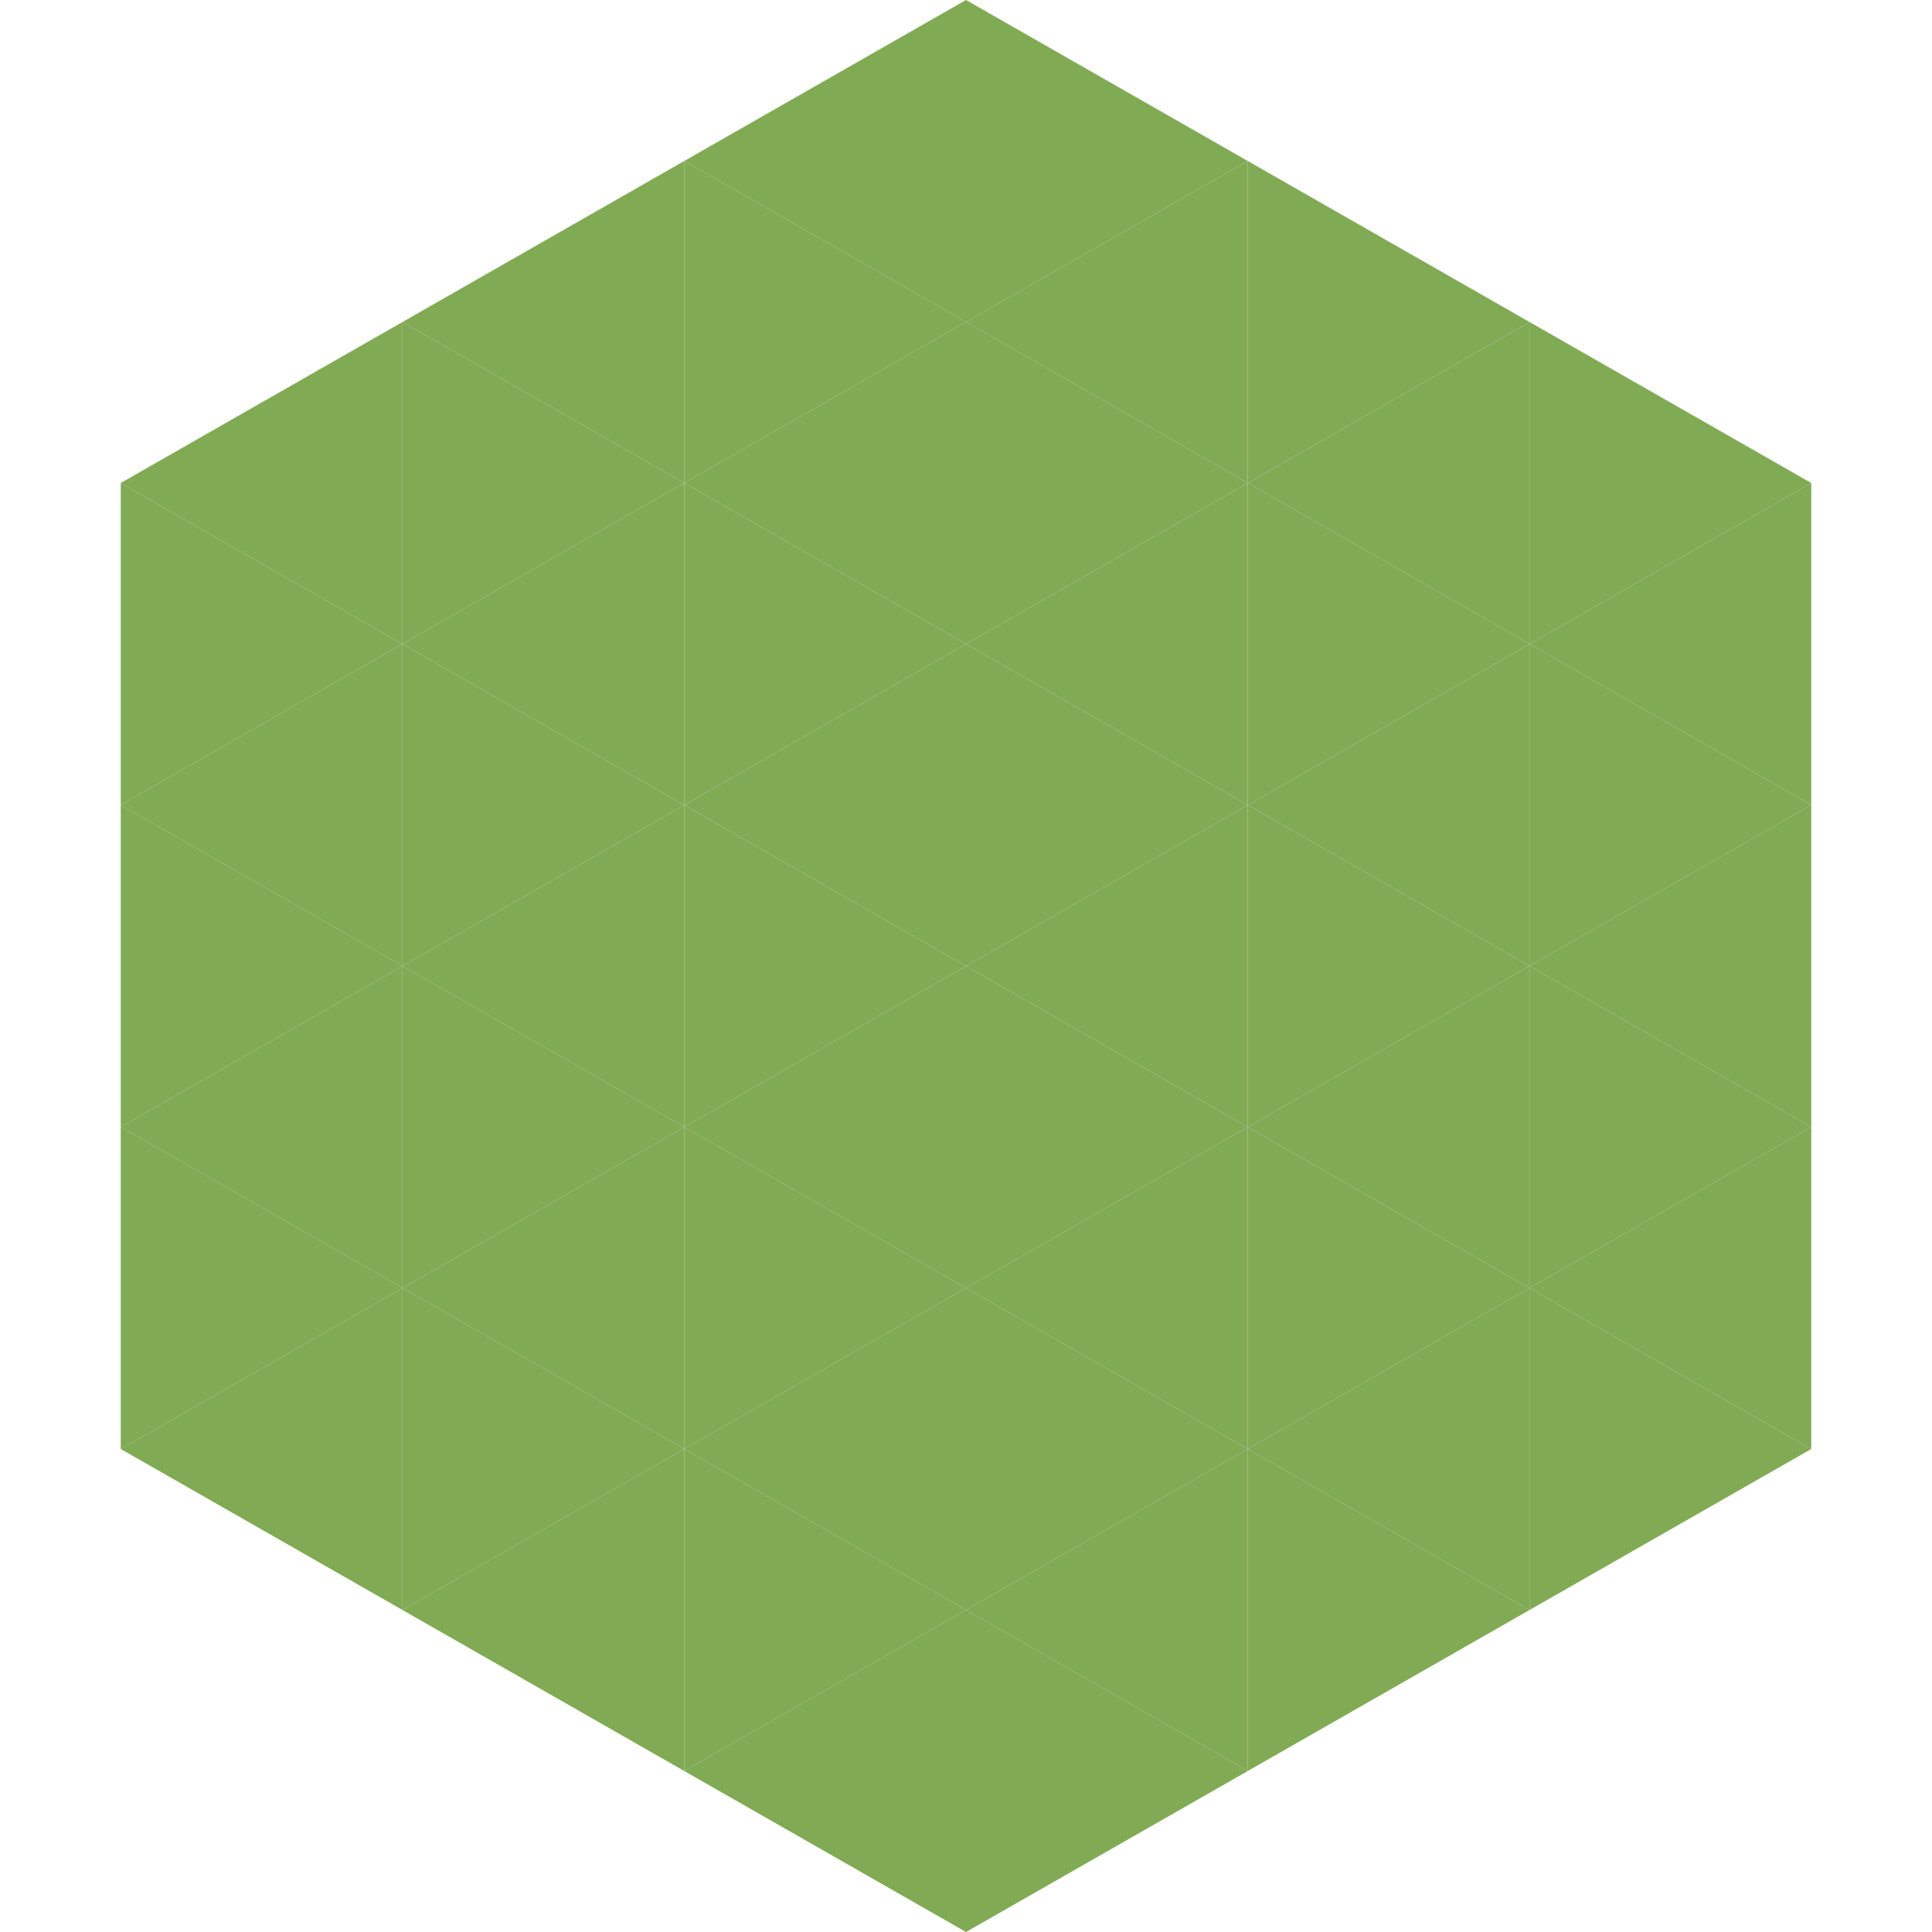
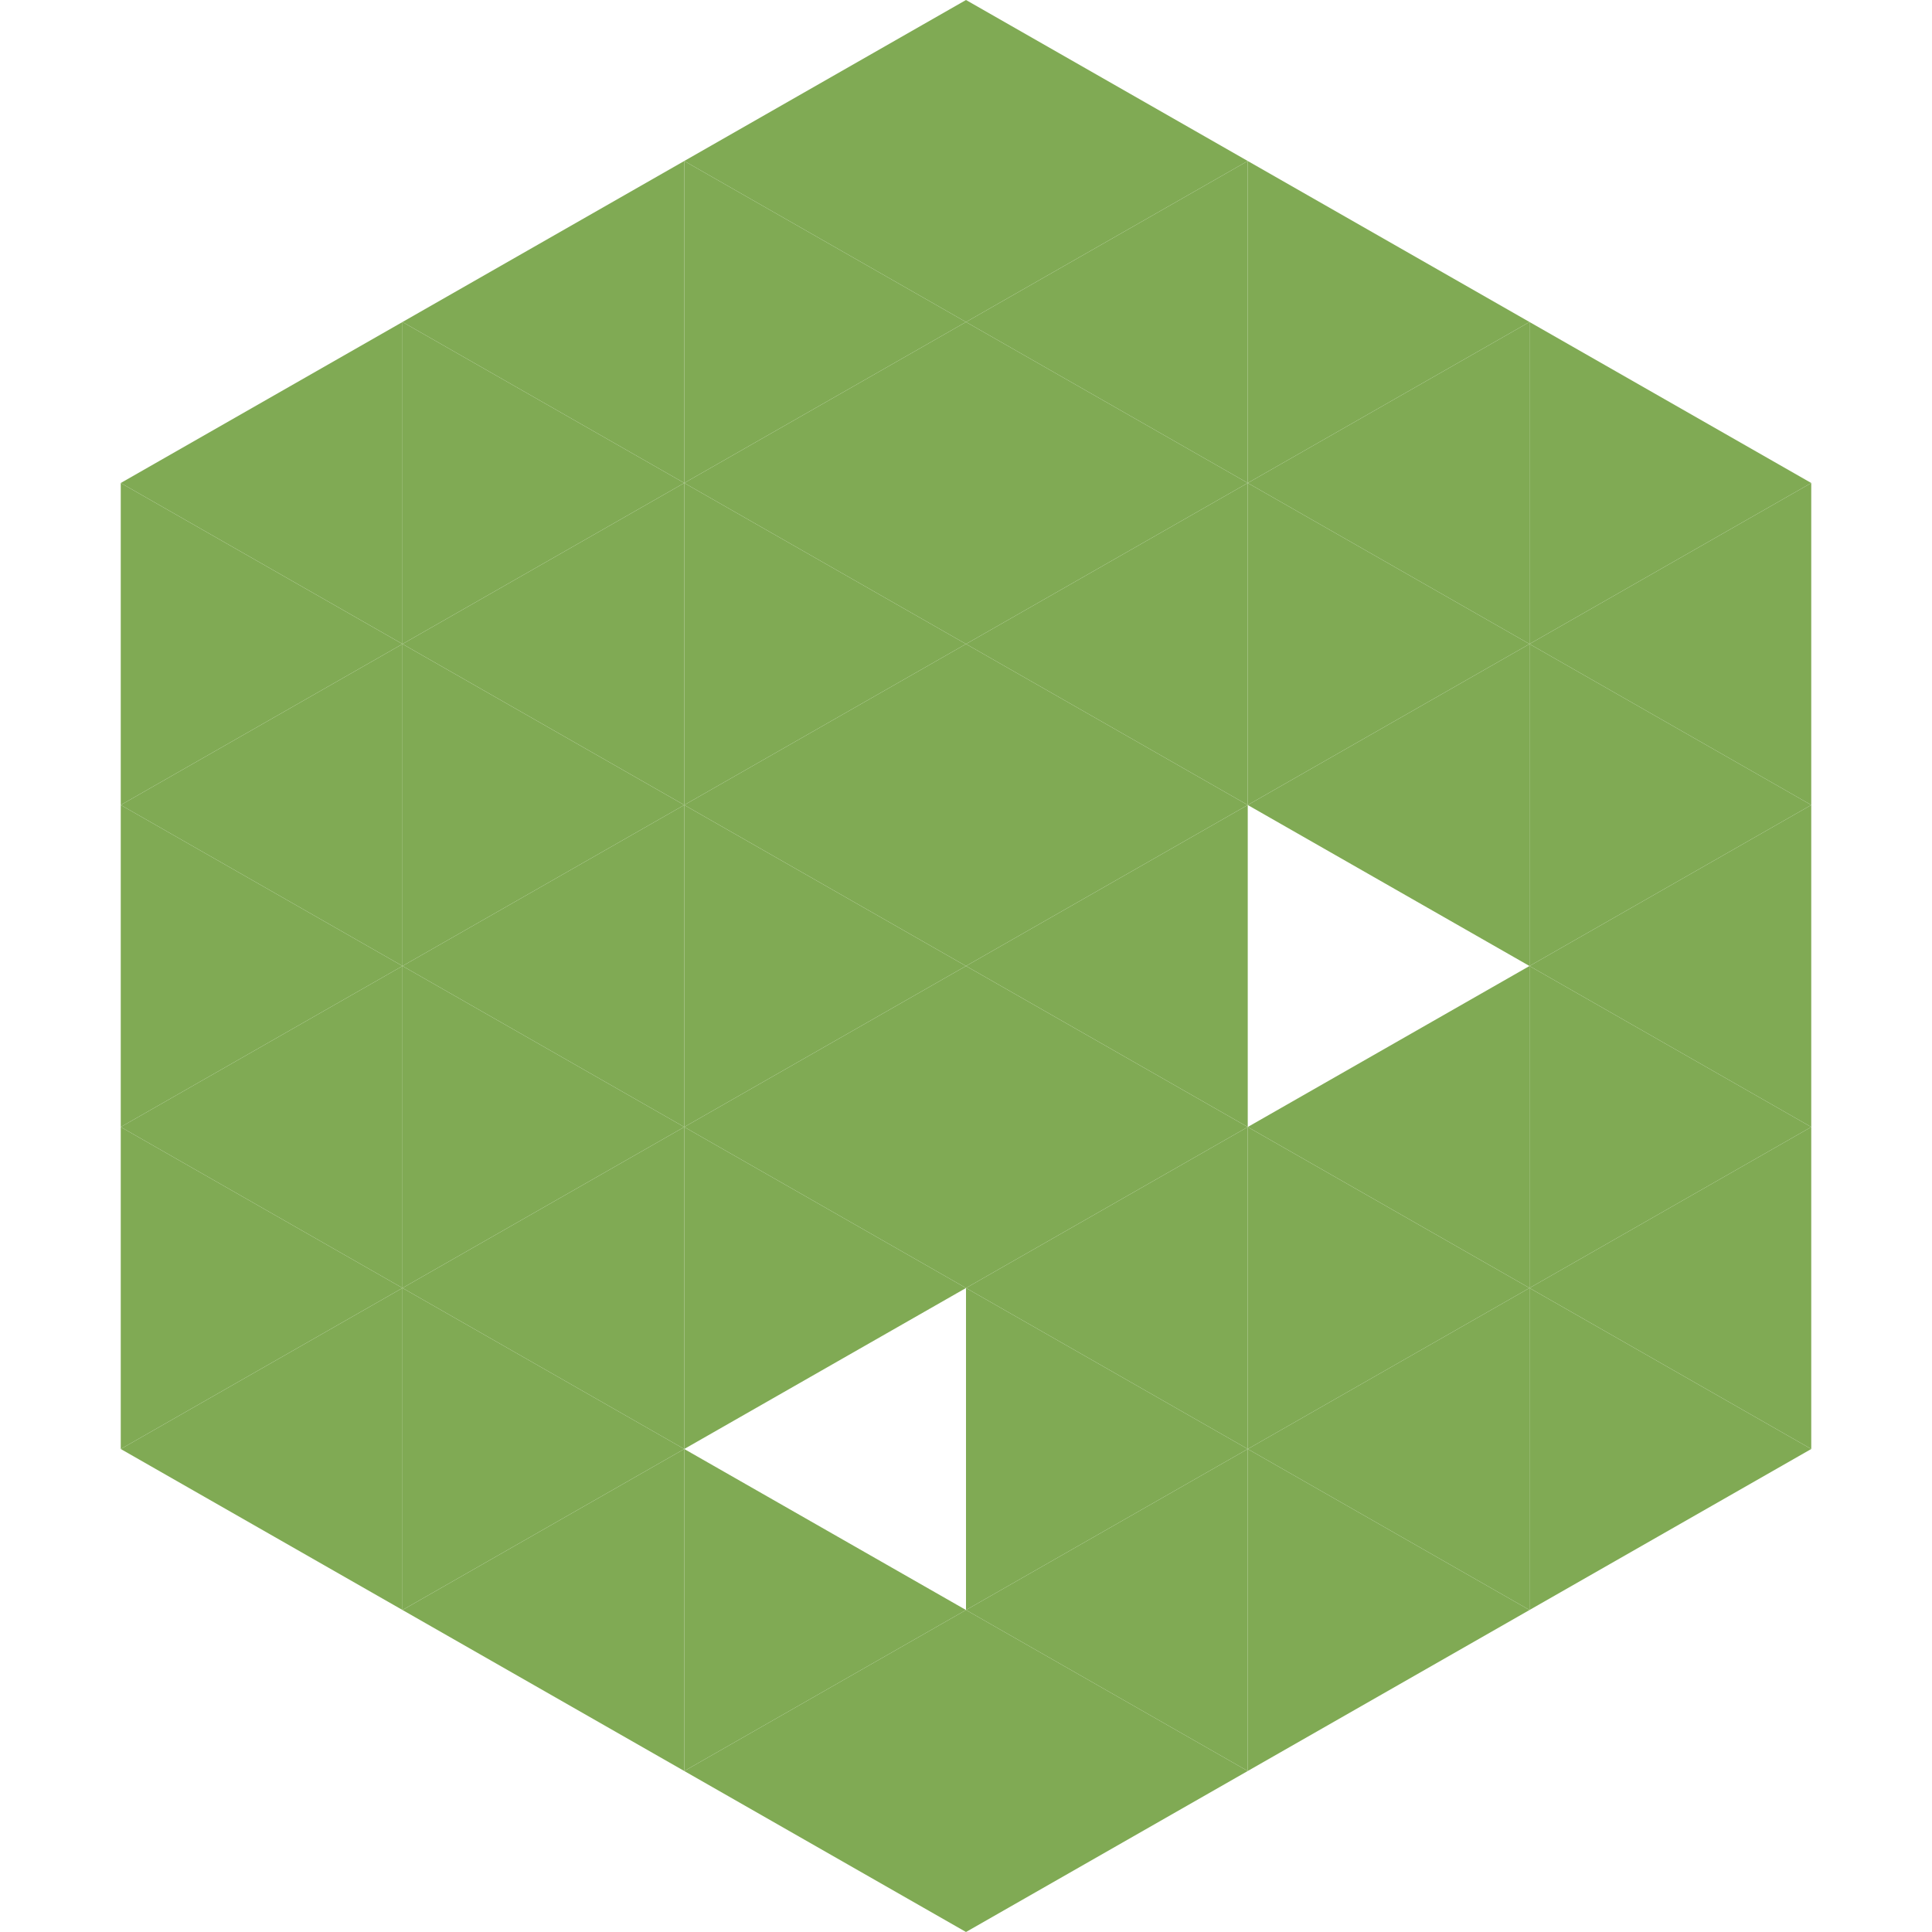
<svg xmlns="http://www.w3.org/2000/svg" width="240" height="240">
  <polygon points="50,40 15,60 50,80" style="fill:rgb(128,170,84)" />
  <polygon points="190,40 225,60 190,80" style="fill:rgb(128,170,84)" />
  <polygon points="15,60 50,80 15,100" style="fill:rgb(128,170,84)" />
  <polygon points="225,60 190,80 225,100" style="fill:rgb(128,170,84)" />
  <polygon points="50,80 15,100 50,120" style="fill:rgb(128,170,84)" />
  <polygon points="190,80 225,100 190,120" style="fill:rgb(128,170,84)" />
  <polygon points="15,100 50,120 15,140" style="fill:rgb(128,170,84)" />
  <polygon points="225,100 190,120 225,140" style="fill:rgb(128,170,84)" />
  <polygon points="50,120 15,140 50,160" style="fill:rgb(128,170,84)" />
  <polygon points="190,120 225,140 190,160" style="fill:rgb(128,170,84)" />
  <polygon points="15,140 50,160 15,180" style="fill:rgb(128,170,84)" />
  <polygon points="225,140 190,160 225,180" style="fill:rgb(128,170,84)" />
  <polygon points="50,160 15,180 50,200" style="fill:rgb(128,170,84)" />
  <polygon points="190,160 225,180 190,200" style="fill:rgb(128,170,84)" />
  <polygon points="15,180 50,200 15,220" style="fill:rgb(255,255,255); fill-opacity:0" />
  <polygon points="225,180 190,200 225,220" style="fill:rgb(255,255,255); fill-opacity:0" />
  <polygon points="50,0 85,20 50,40" style="fill:rgb(255,255,255); fill-opacity:0" />
  <polygon points="190,0 155,20 190,40" style="fill:rgb(255,255,255); fill-opacity:0" />
  <polygon points="85,20 50,40 85,60" style="fill:rgb(128,170,84)" />
  <polygon points="155,20 190,40 155,60" style="fill:rgb(128,170,84)" />
  <polygon points="50,40 85,60 50,80" style="fill:rgb(128,170,84)" />
  <polygon points="190,40 155,60 190,80" style="fill:rgb(128,170,84)" />
  <polygon points="85,60 50,80 85,100" style="fill:rgb(128,170,84)" />
  <polygon points="155,60 190,80 155,100" style="fill:rgb(128,170,84)" />
  <polygon points="50,80 85,100 50,120" style="fill:rgb(128,170,84)" />
  <polygon points="190,80 155,100 190,120" style="fill:rgb(128,170,84)" />
  <polygon points="85,100 50,120 85,140" style="fill:rgb(128,170,84)" />
-   <polygon points="155,100 190,120 155,140" style="fill:rgb(128,170,84)" />
  <polygon points="50,120 85,140 50,160" style="fill:rgb(128,170,84)" />
  <polygon points="190,120 155,140 190,160" style="fill:rgb(128,170,84)" />
  <polygon points="85,140 50,160 85,180" style="fill:rgb(128,170,84)" />
  <polygon points="155,140 190,160 155,180" style="fill:rgb(128,170,84)" />
  <polygon points="50,160 85,180 50,200" style="fill:rgb(128,170,84)" />
  <polygon points="190,160 155,180 190,200" style="fill:rgb(128,170,84)" />
  <polygon points="85,180 50,200 85,220" style="fill:rgb(128,170,84)" />
  <polygon points="155,180 190,200 155,220" style="fill:rgb(128,170,84)" />
  <polygon points="120,0 85,20 120,40" style="fill:rgb(128,170,84)" />
  <polygon points="120,0 155,20 120,40" style="fill:rgb(128,170,84)" />
  <polygon points="85,20 120,40 85,60" style="fill:rgb(128,170,84)" />
  <polygon points="155,20 120,40 155,60" style="fill:rgb(128,170,84)" />
  <polygon points="120,40 85,60 120,80" style="fill:rgb(128,170,84)" />
  <polygon points="120,40 155,60 120,80" style="fill:rgb(128,170,84)" />
  <polygon points="85,60 120,80 85,100" style="fill:rgb(128,170,84)" />
  <polygon points="155,60 120,80 155,100" style="fill:rgb(128,170,84)" />
  <polygon points="120,80 85,100 120,120" style="fill:rgb(128,170,84)" />
  <polygon points="120,80 155,100 120,120" style="fill:rgb(128,170,84)" />
  <polygon points="85,100 120,120 85,140" style="fill:rgb(128,170,84)" />
  <polygon points="155,100 120,120 155,140" style="fill:rgb(128,170,84)" />
  <polygon points="120,120 85,140 120,160" style="fill:rgb(128,170,84)" />
  <polygon points="120,120 155,140 120,160" style="fill:rgb(128,170,84)" />
  <polygon points="85,140 120,160 85,180" style="fill:rgb(128,170,84)" />
  <polygon points="155,140 120,160 155,180" style="fill:rgb(128,170,84)" />
-   <polygon points="120,160 85,180 120,200" style="fill:rgb(128,170,84)" />
  <polygon points="120,160 155,180 120,200" style="fill:rgb(128,170,84)" />
  <polygon points="85,180 120,200 85,220" style="fill:rgb(128,170,84)" />
  <polygon points="155,180 120,200 155,220" style="fill:rgb(128,170,84)" />
  <polygon points="120,200 85,220 120,240" style="fill:rgb(128,170,84)" />
  <polygon points="120,200 155,220 120,240" style="fill:rgb(128,170,84)" />
  <polygon points="85,220 120,240 85,260" style="fill:rgb(255,255,255); fill-opacity:0" />
  <polygon points="155,220 120,240 155,260" style="fill:rgb(255,255,255); fill-opacity:0" />
</svg>